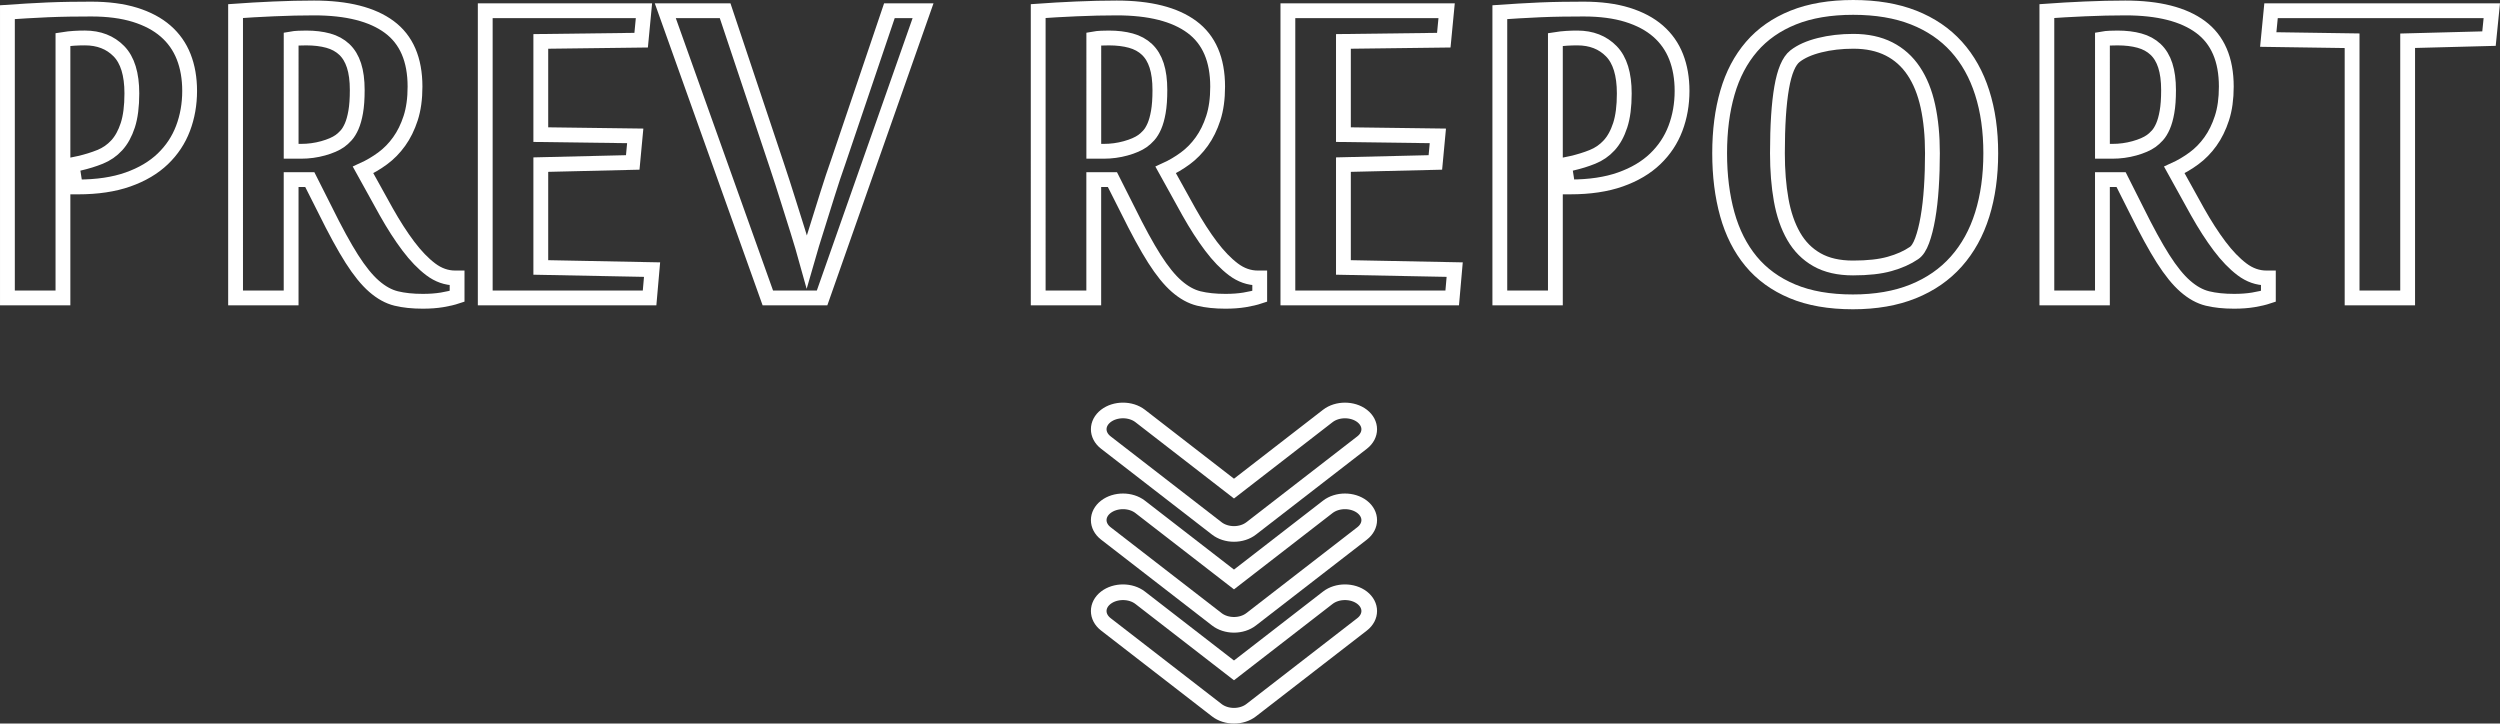
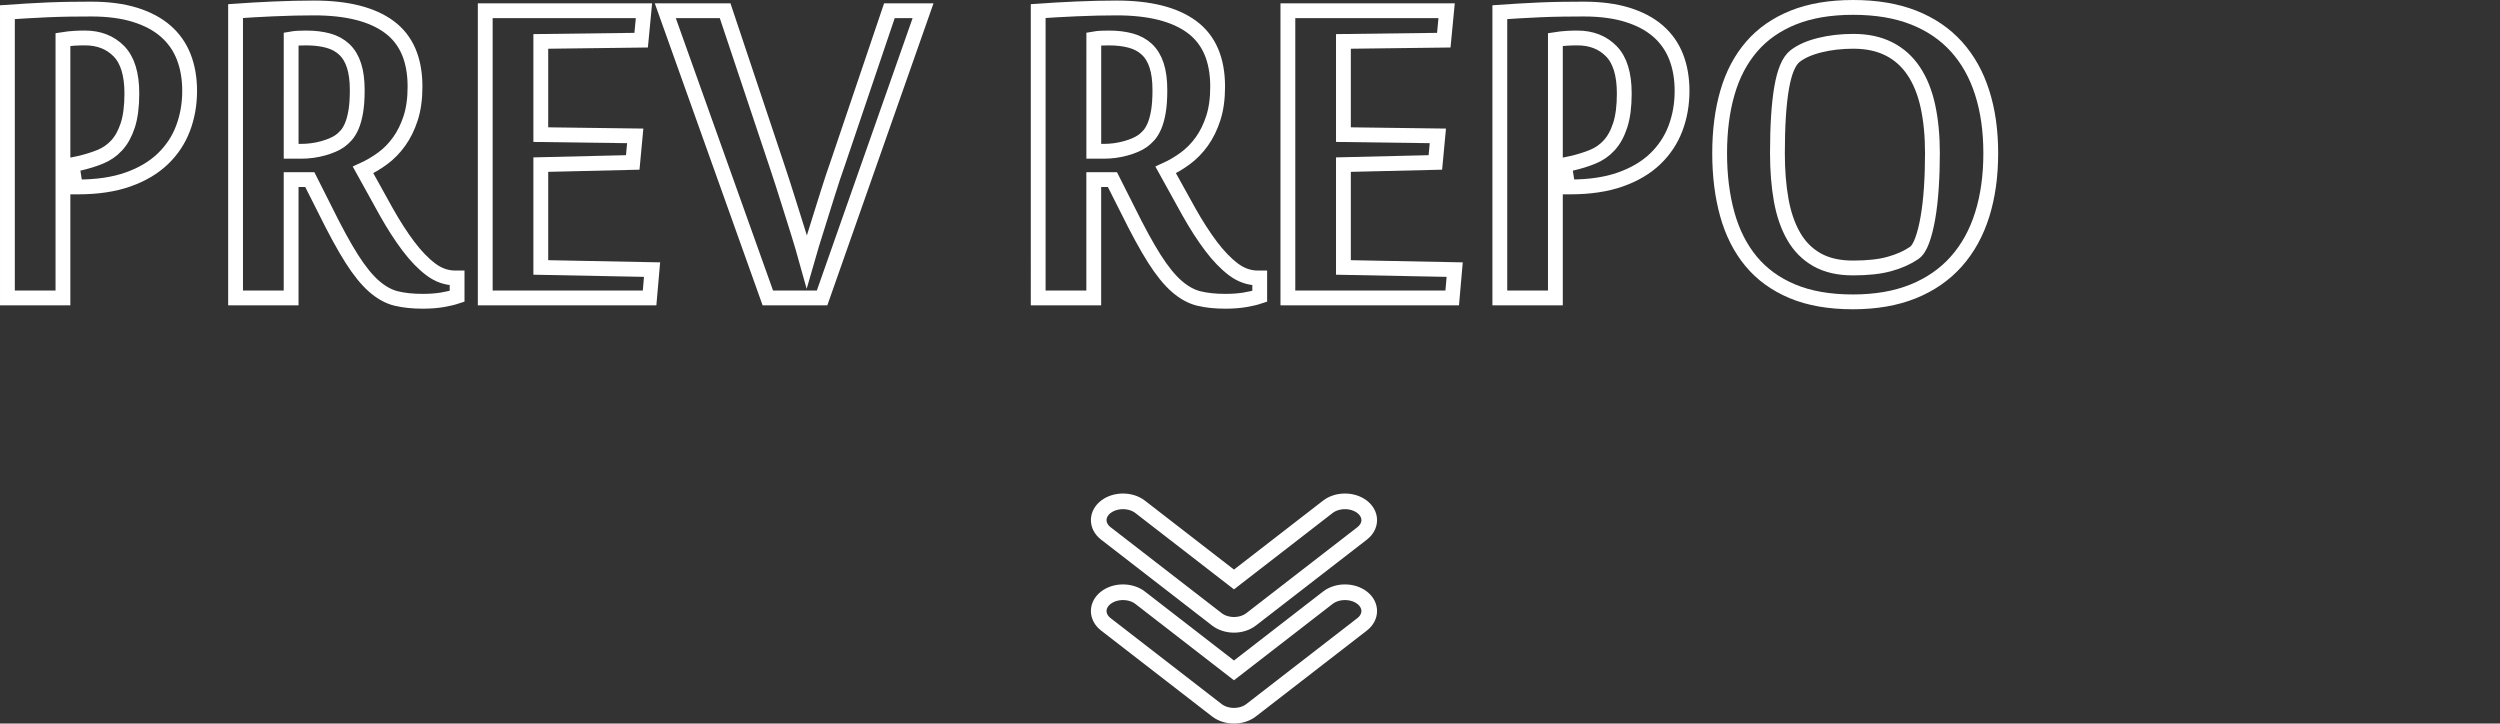
<svg xmlns="http://www.w3.org/2000/svg" version="1.1" id="レイヤー_1" width="140.626" height="40.699" viewBox="0 0 140.626 40.699" overflow="visible" enable-background="new 0 0 140.626 40.699" xml:space="preserve">
  <rect x="0" y="0" width="140.626" height="40.699" fill="#333333" stroke="none" />
  <g>
    <path fill="none" stroke="#FFFFFF" stroke-width="0.833" d="M4.05,9.271l0.421-0.088C4.88,9.089,5.266,8.97,5.628,8.824   C5.99,8.678,6.303,8.462,6.566,8.175c0.263-0.286,0.47-0.663,0.623-1.131C7.34,6.578,7.417,5.981,7.417,5.255   c0-1.086-0.244-1.878-0.73-2.375C6.2,2.384,5.563,2.135,4.775,2.135c-0.197,0-0.397,0.006-0.6,0.018   c-0.203,0.012-0.415,0.035-0.634,0.07V16.76H0.417V0.685C0.744,0.662,1.1,0.639,1.485,0.616c0.385-0.023,0.785-0.044,1.2-0.062   C3.1,0.537,3.515,0.525,3.93,0.519C4.344,0.513,4.744,0.51,5.13,0.51c0.946,0,1.766,0.108,2.461,0.323   c0.695,0.216,1.27,0.521,1.726,0.918s0.794,0.878,1.017,1.445c0.222,0.566,0.333,1.206,0.333,1.919c0,0.748-0.124,1.45-0.371,2.104   S9.668,8.447,9.156,8.938s-1.164,0.877-1.956,1.157s-1.73,0.42-2.817,0.42h-0.14L4.05,9.271z" />
    <path fill="none" stroke="#FFFFFF" stroke-width="0.833" d="M17.427,10.104h-1.051v6.656h-3.125V0.623   c0.631-0.046,1.343-0.087,2.138-0.122s1.554-0.053,2.278-0.053c1.857,0,3.268,0.357,4.232,1.071s1.446,1.832,1.446,3.354   c0,0.679-0.082,1.27-0.245,1.773c-0.164,0.504-0.379,0.942-0.648,1.316c-0.269,0.375-0.578,0.691-0.928,0.948   c-0.35,0.258-0.718,0.474-1.103,0.649c0.455,0.831,0.89,1.615,1.305,2.354c0.414,0.736,0.829,1.381,1.243,1.931   s0.835,0.986,1.262,1.308c0.427,0.322,0.885,0.483,1.376,0.483h0.105v1.032c-0.246,0.082-0.529,0.148-0.851,0.201   s-0.681,0.079-1.078,0.079c-0.573,0-1.072-0.053-1.498-0.157c-0.426-0.105-0.84-0.334-1.243-0.686   c-0.403-0.35-0.82-0.865-1.252-1.543c-0.432-0.68-0.934-1.598-1.505-2.756L17.427,10.104z M16.932,8.51   c0.429,0,0.843-0.056,1.242-0.167s0.715-0.248,0.947-0.412c0.116-0.082,0.231-0.188,0.348-0.316c0.116-0.129,0.22-0.299,0.313-0.51   s0.168-0.479,0.226-0.808c0.058-0.327,0.087-0.737,0.087-1.229c0-0.55-0.061-1.012-0.183-1.387s-0.304-0.676-0.547-0.904   s-0.544-0.393-0.904-0.492s-0.771-0.149-1.233-0.149c-0.128,0-0.27,0.003-0.426,0.009s-0.298,0.021-0.425,0.044V8.51H16.932z" />
    <path fill="none" stroke="#FFFFFF" stroke-width="0.833" d="M36.539,16.76h-9.244V0.604h8.928L36.065,2.26L30.42,2.33v5.243   l5.312,0.07l-0.14,1.494L30.42,9.26v5.784l6.259,0.122L36.539,16.76z" />
    <path fill="none" stroke="#FFFFFF" stroke-width="0.833" d="M50.029,0.604h1.893l-5.68,16.156h-3.051L37.423,0.604h3.366   l2.91,8.709c0.222,0.666,0.433,1.317,0.631,1.954c0.198,0.637,0.379,1.212,0.543,1.726c0.187,0.596,0.356,1.169,0.508,1.718   c0.187-0.654,0.386-1.309,0.596-1.963c0.175-0.561,0.365-1.168,0.57-1.822c0.204-0.654,0.406-1.262,0.605-1.822L50.029,0.604z" />
    <path fill="none" stroke="#FFFFFF" stroke-width="0.833" d="M62.575,10.104h-1.051v6.656h-3.125V0.623   c0.631-0.046,1.343-0.087,2.138-0.122s1.554-0.053,2.278-0.053c1.857,0,3.268,0.357,4.232,1.071s1.446,1.832,1.446,3.354   c0,0.679-0.082,1.27-0.245,1.773C68.084,7.15,67.869,7.588,67.6,7.962c-0.269,0.375-0.578,0.691-0.928,0.948   c-0.35,0.258-0.718,0.474-1.103,0.649c0.455,0.831,0.89,1.615,1.305,2.354c0.414,0.736,0.829,1.381,1.243,1.931   s0.835,0.986,1.262,1.308c0.427,0.322,0.885,0.483,1.376,0.483h0.105v1.032c-0.246,0.082-0.529,0.148-0.851,0.201   s-0.681,0.079-1.078,0.079c-0.573,0-1.072-0.053-1.498-0.157c-0.426-0.105-0.84-0.334-1.243-0.686   c-0.403-0.35-0.82-0.865-1.252-1.543c-0.432-0.68-0.934-1.598-1.505-2.756L62.575,10.104z M62.081,8.51   c0.429,0,0.843-0.056,1.242-0.167s0.715-0.248,0.947-0.412c0.116-0.082,0.231-0.188,0.348-0.316c0.116-0.129,0.22-0.299,0.313-0.51   s0.168-0.479,0.226-0.808c0.058-0.327,0.087-0.737,0.087-1.229c0-0.55-0.061-1.012-0.183-1.387s-0.304-0.676-0.547-0.904   s-0.544-0.393-0.904-0.492s-0.771-0.149-1.233-0.149c-0.128,0-0.27,0.003-0.426,0.009s-0.298,0.021-0.425,0.044V8.51H62.081z" />
    <path fill="none" stroke="#FFFFFF" stroke-width="0.833" d="M81.687,16.76h-9.243V0.604h8.929L81.214,2.26L75.568,2.33v5.243   l5.312,0.07l-0.14,1.494L75.568,9.26v5.784l6.259,0.122L81.687,16.76z" />
    <path fill="none" stroke="#FFFFFF" stroke-width="0.833" d="M88,9.271l0.421-0.088c0.408-0.094,0.795-0.213,1.156-0.359   c0.363-0.146,0.676-0.361,0.938-0.648c0.263-0.286,0.47-0.663,0.622-1.131c0.152-0.467,0.229-1.063,0.229-1.789   c0-1.086-0.244-1.878-0.73-2.375c-0.486-0.496-1.123-0.745-1.91-0.745c-0.197,0-0.397,0.006-0.6,0.018   c-0.203,0.012-0.415,0.035-0.635,0.07V16.76h-3.125V0.685c0.327-0.023,0.684-0.046,1.068-0.069   c0.386-0.023,0.785-0.044,1.201-0.062c0.414-0.018,0.828-0.029,1.244-0.035c0.414-0.006,0.814-0.009,1.199-0.009   c0.946,0,1.767,0.108,2.462,0.323c0.694,0.216,1.271,0.521,1.726,0.918s0.795,0.878,1.017,1.445   c0.222,0.566,0.333,1.206,0.333,1.919c0,0.748-0.124,1.45-0.371,2.104s-0.627,1.227-1.139,1.718   c-0.513,0.491-1.164,0.877-1.956,1.157s-1.73,0.42-2.817,0.42h-0.141L88,9.271z" />
    <path fill="none" stroke="#FFFFFF" stroke-width="0.833" d="M111.981,8.619c0,1.273-0.16,2.425-0.482,3.453   s-0.807,1.907-1.457,2.638c-0.648,0.73-1.459,1.291-2.43,1.683c-0.971,0.391-2.1,0.587-3.387,0.587   c-1.322,0-2.457-0.198-3.404-0.596c-0.948-0.397-1.723-0.961-2.326-1.691c-0.602-0.73-1.047-1.609-1.334-2.638   c-0.286-1.028-0.43-2.174-0.43-3.436s0.146-2.398,0.439-3.408c0.292-1.012,0.746-1.873,1.359-2.586   c0.615-0.713,1.396-1.258,2.344-1.639c0.947-0.379,2.07-0.569,3.369-0.569s2.43,0.19,3.396,0.569   c0.965,0.381,1.769,0.926,2.413,1.639c0.643,0.713,1.125,1.574,1.447,2.586C111.821,6.22,111.981,7.357,111.981,8.619z    M108.7,8.619c0-0.979-0.084-1.859-0.254-2.641s-0.438-1.443-0.801-1.984c-0.363-0.543-0.826-0.957-1.389-1.242   s-1.23-0.429-2.004-0.429c-0.68,0-1.313,0.073-1.898,0.219s-1.049,0.353-1.389,0.62c-0.34,0.27-0.588,0.857-0.746,1.768   c-0.158,0.909-0.238,2.139-0.238,3.689c0,0.969,0.07,1.846,0.211,2.633s0.375,1.467,0.703,2.037   c0.328,0.572,0.766,1.012,1.311,1.32c0.545,0.31,1.221,0.464,2.029,0.464c0.832,0,1.518-0.075,2.057-0.228   c0.539-0.15,0.996-0.355,1.371-0.611c0.176-0.117,0.328-0.35,0.457-0.7c0.129-0.35,0.238-0.778,0.326-1.286   c0.088-0.506,0.152-1.072,0.193-1.695C108.681,9.927,108.7,9.284,108.7,8.619z" />
-     <path fill="none" stroke="#FFFFFF" stroke-width="0.833" d="M119.313,10.104h-1.051v6.656h-3.125V0.623   c0.631-0.046,1.343-0.087,2.137-0.122c0.795-0.035,1.555-0.053,2.279-0.053c1.857,0,3.268,0.357,4.231,1.071   s1.446,1.832,1.446,3.354c0,0.679-0.082,1.27-0.246,1.773c-0.163,0.504-0.379,0.942-0.647,1.316   c-0.269,0.375-0.578,0.691-0.929,0.948c-0.35,0.258-0.717,0.474-1.103,0.649c0.455,0.831,0.89,1.615,1.305,2.354   c0.414,0.736,0.829,1.381,1.243,1.931s0.835,0.986,1.262,1.308c0.427,0.322,0.885,0.483,1.377,0.483h0.105v1.032   c-0.246,0.082-0.529,0.148-0.852,0.201c-0.32,0.053-0.68,0.079-1.078,0.079c-0.572,0-1.072-0.053-1.498-0.157   c-0.426-0.105-0.84-0.334-1.242-0.686c-0.403-0.35-0.82-0.865-1.252-1.543c-0.432-0.68-0.934-1.598-1.506-2.756L119.313,10.104z    M118.818,8.51c0.429,0,0.843-0.056,1.242-0.167s0.716-0.248,0.947-0.412c0.116-0.082,0.231-0.188,0.348-0.316   s0.22-0.299,0.313-0.51s0.168-0.479,0.226-0.808c0.059-0.327,0.088-0.737,0.088-1.229c0-0.55-0.062-1.012-0.184-1.387   c-0.121-0.375-0.304-0.676-0.547-0.904s-0.545-0.393-0.904-0.492s-0.77-0.149-1.232-0.149c-0.129,0-0.271,0.003-0.427,0.009   s-0.298,0.021-0.425,0.044V8.51H118.818z" />
-     <path fill="none" stroke="#FFFFFF" stroke-width="0.833" d="M132.306,16.76V2.292l-4.716-0.069l0.157-1.618h12.418l-0.158,1.567   l-4.576,0.12V16.76H132.306z" />
  </g>
-   <path fill="none" stroke="#FFFFFF" stroke-width="0.88" d="M76.621,23.398c-0.267-0.206-0.616-0.309-0.966-0.309  s-0.698,0.103-0.965,0.309c0,0-3.898,3.018-5.278,4.086c-1.38-1.068-5.278-4.087-5.278-4.087c-0.267-0.205-0.615-0.309-0.965-0.309  s-0.699,0.104-0.966,0.309c-0.532,0.414-0.532,1.082,0,1.495l6.244,4.832c0.255,0.198,0.603,0.31,0.965,0.31s0.709-0.111,0.965-0.31  l6.244-4.832C77.153,24.48,77.153,23.811,76.621,23.398z" />
  <path fill="none" stroke="#FFFFFF" stroke-width="0.88" d="M76.621,28.51c-0.267-0.206-0.616-0.309-0.966-0.309  s-0.698,0.103-0.965,0.309c0,0-3.898,3.019-5.278,4.086c-1.38-1.067-5.278-4.086-5.278-4.086c-0.267-0.206-0.615-0.309-0.965-0.309  s-0.699,0.103-0.966,0.309c-0.532,0.412-0.532,1.081,0,1.494l6.244,4.832c0.255,0.198,0.603,0.311,0.965,0.311  s0.709-0.112,0.965-0.311l6.244-4.832C77.153,29.591,77.153,28.923,76.621,28.51z" />
  <path fill="none" stroke="#FFFFFF" stroke-width="0.88" d="M76.621,33.623c-0.267-0.206-0.616-0.309-0.966-0.309  s-0.698,0.103-0.965,0.309c0,0-3.898,3.019-5.278,4.087c-1.38-1.068-5.278-4.087-5.278-4.087c-0.267-0.206-0.615-0.309-0.965-0.309  s-0.699,0.103-0.966,0.309c-0.532,0.413-0.532,1.082,0,1.495l6.244,4.832c0.255,0.198,0.603,0.31,0.965,0.31s0.709-0.111,0.965-0.31  l6.244-4.832C77.153,34.705,77.153,34.036,76.621,33.623z" />
</svg>